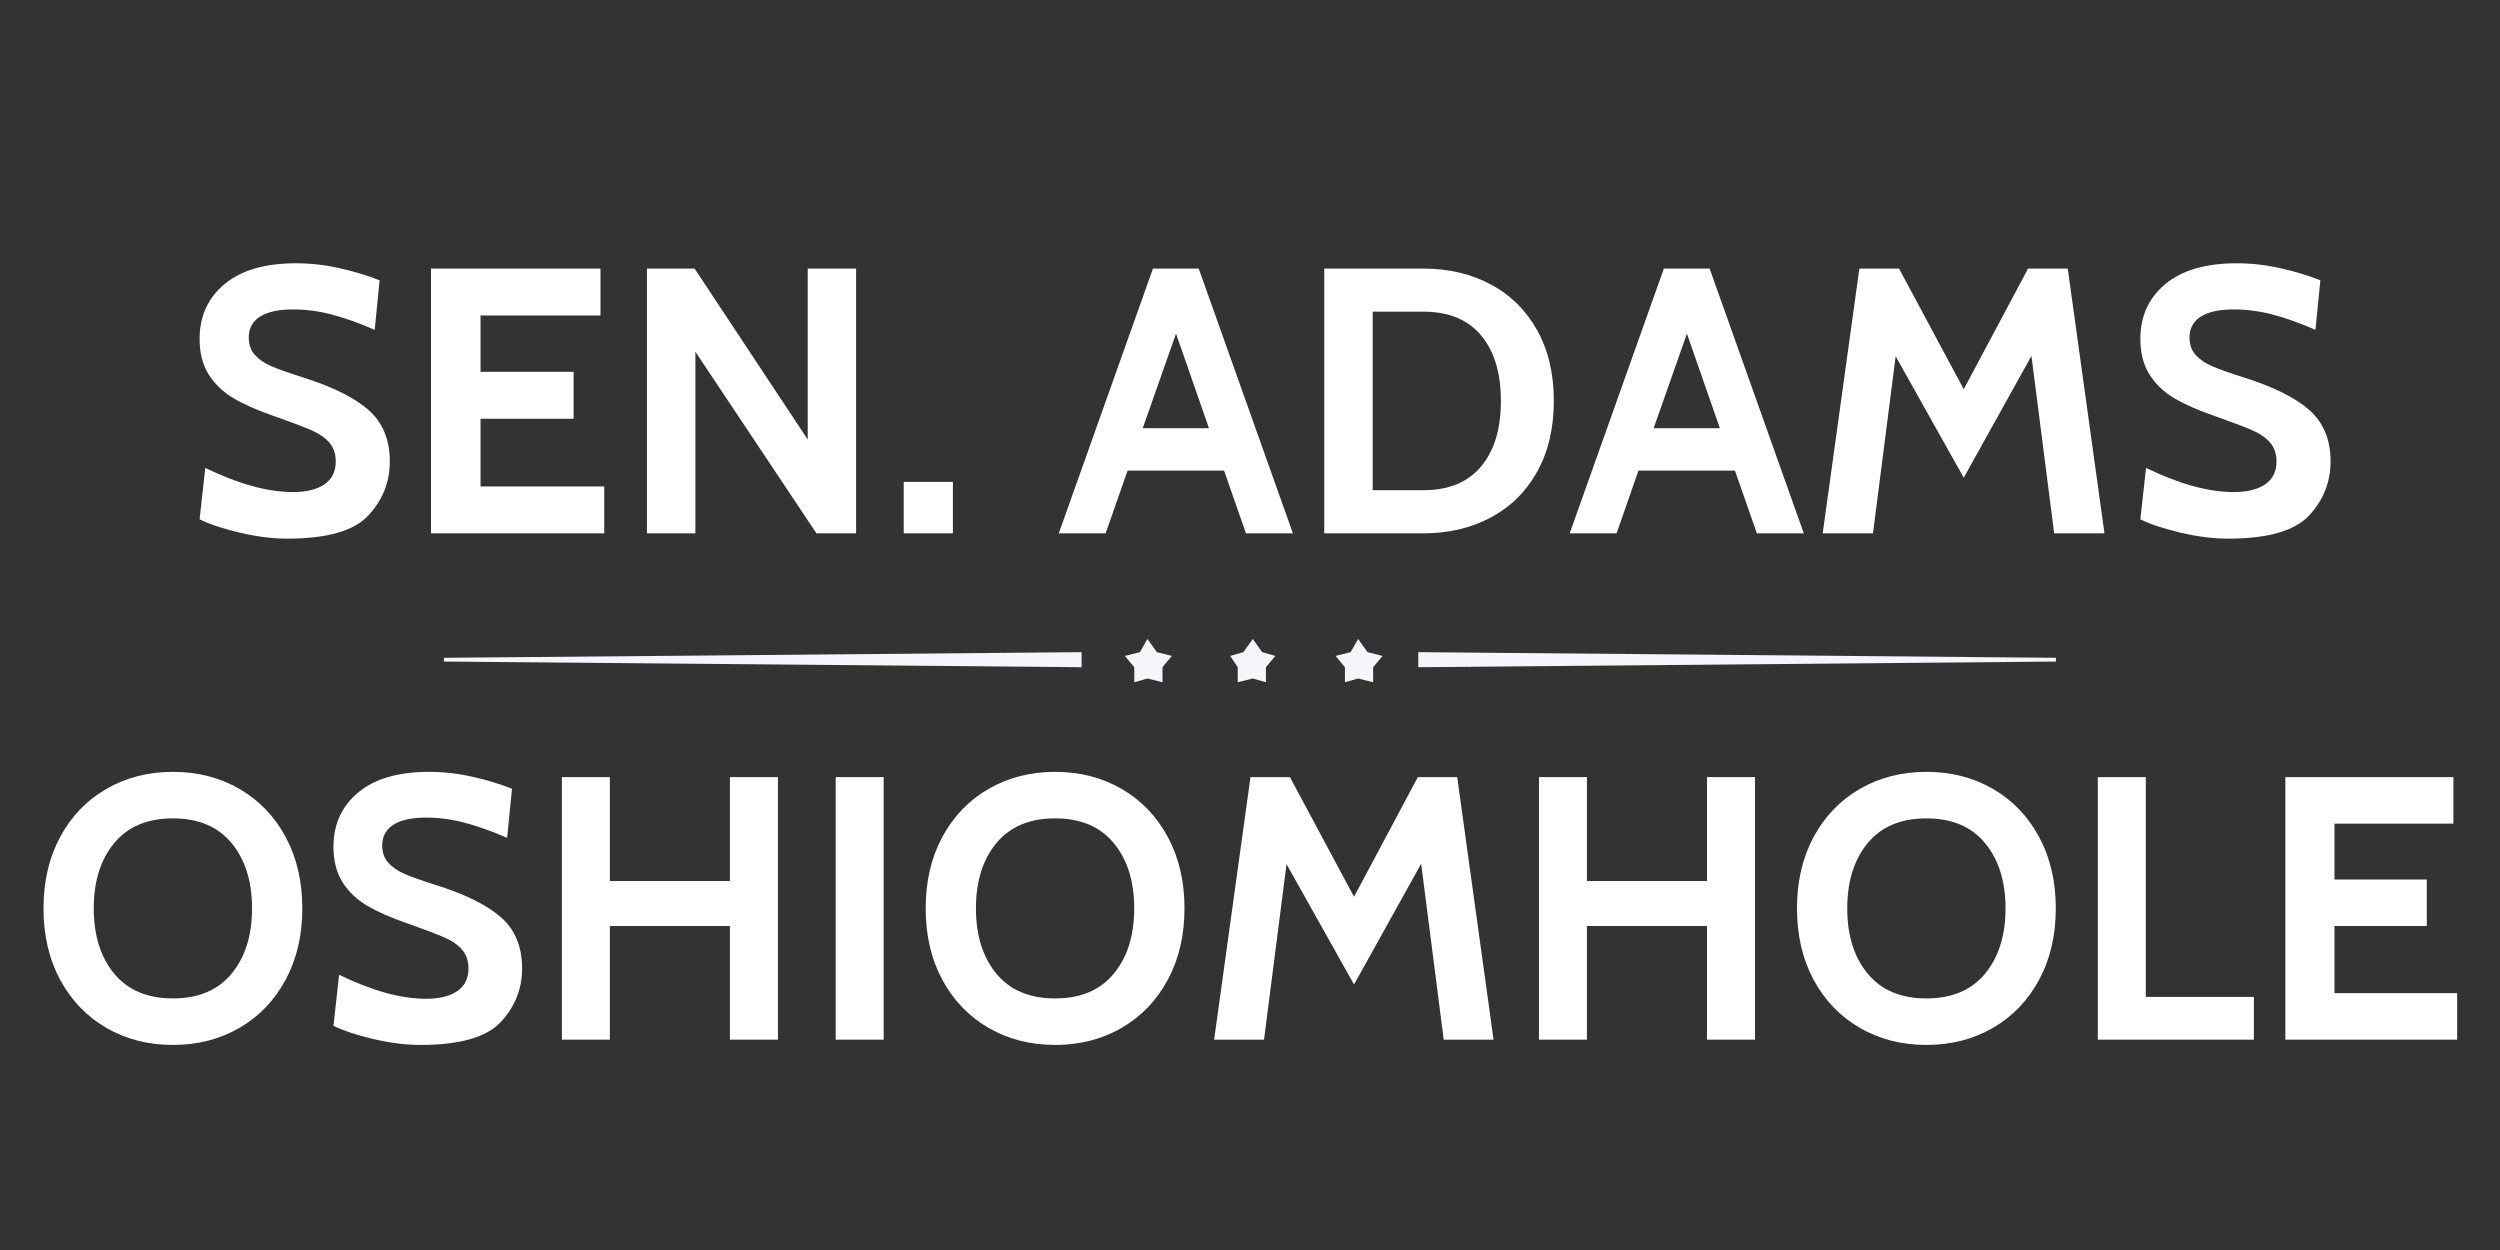
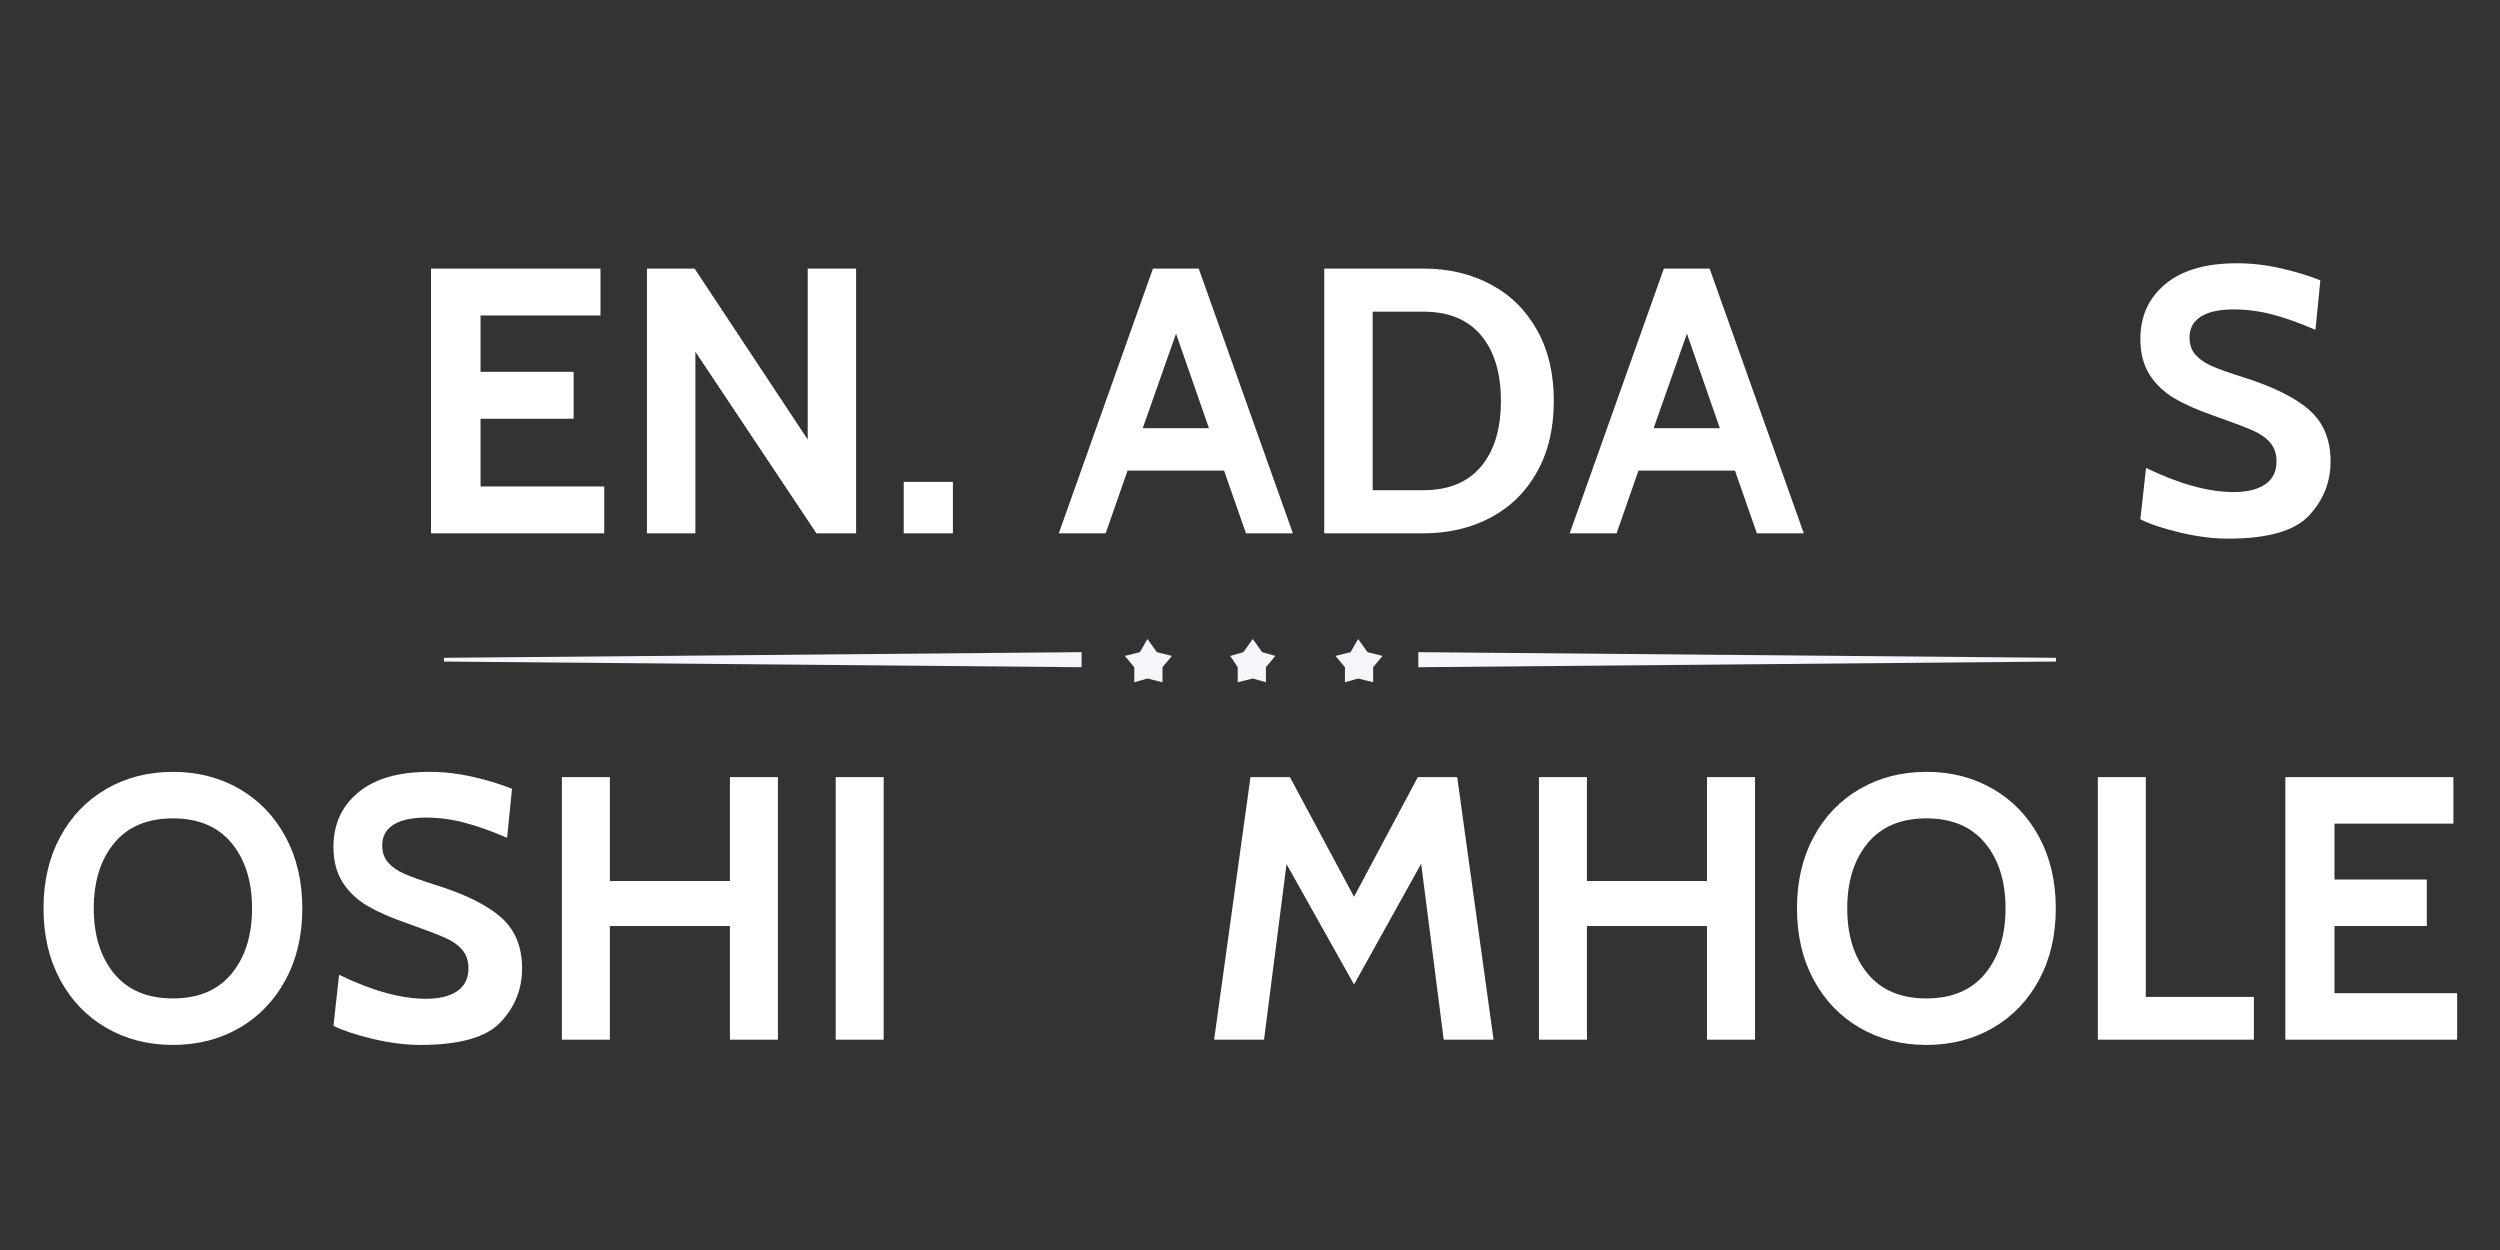
<svg xmlns="http://www.w3.org/2000/svg" width="1000" zoomAndPan="magnify" viewBox="0 0 750 375" height="500" preserveAspectRatio="xMidYMid meet">
  <rect x="0" y="0" width="750" height="375" fill="#333333" stroke="none" />
  <defs>
    <g />
    <clipPath id="5f400f1b71">
      <path d="M 400 191.191 L 415 191.191 L 415 205 L 400 205 Z M 400 191.191 " clip-rule="nonzero" />
    </clipPath>
    <clipPath id="307a4ea7df">
      <path d="M 337 191.191 L 352 191.191 L 352 205 L 337 205 Z M 337 191.191 " clip-rule="nonzero" />
    </clipPath>
    <clipPath id="393c654bf5">
      <path d="M 369 191.191 L 383 191.191 L 383 205 L 369 205 Z M 369 191.191 " clip-rule="nonzero" />
    </clipPath>
    <clipPath id="10d4c02d25">
      <path d="M 425 195 L 616.934 195 L 616.934 201 L 425 201 Z M 425 195 " clip-rule="nonzero" />
    </clipPath>
    <clipPath id="c620c50993">
      <path d="M 133.184 195 L 325 195 L 325 201 L 133.184 201 Z M 133.184 195 " clip-rule="nonzero" />
    </clipPath>
  </defs>
  <g fill="#ffffff" fill-opacity="1">
    <g transform="translate(54.426, 159.999)">
      <g>
-         <path d="M 31.766 1.594 C 27.305 1.594 22.523 0.988 17.422 -0.219 C 12.316 -1.438 8.328 -2.766 5.453 -4.203 L 7.156 -19.625 C 17.133 -14.789 25.906 -12.375 33.469 -12.375 C 37.477 -12.375 40.617 -13.145 42.891 -14.688 C 45.16 -16.238 46.297 -18.531 46.297 -21.562 C 46.297 -23.832 45.672 -25.703 44.422 -27.172 C 43.172 -28.648 41.375 -29.898 39.031 -30.922 C 36.688 -31.941 32.941 -33.359 27.797 -35.172 C 22.953 -36.836 18.941 -38.598 15.766 -40.453 C 12.586 -42.305 10.07 -44.688 8.219 -47.594 C 6.375 -50.508 5.453 -54.086 5.453 -58.328 C 5.453 -65.129 7.945 -70.609 12.938 -74.766 C 17.926 -78.93 25.07 -81.016 34.375 -81.016 C 38.77 -81.016 43.141 -80.52 47.484 -79.531 C 51.836 -78.551 55.828 -77.344 59.453 -75.906 L 57.984 -61.047 C 53.297 -63.086 49.004 -64.617 45.109 -65.641 C 41.211 -66.66 37.332 -67.172 33.469 -67.172 C 29.156 -67.172 25.863 -66.453 23.594 -65.016 C 21.332 -63.578 20.203 -61.5 20.203 -58.781 C 20.203 -56.656 20.805 -54.91 22.016 -53.547 C 23.223 -52.191 24.863 -51.062 26.938 -50.156 C 29.02 -49.25 32.109 -48.148 36.203 -46.859 C 45.348 -43.984 52.02 -40.672 56.219 -36.922 C 60.414 -33.18 62.516 -28.062 62.516 -21.562 C 62.516 -15.352 60.359 -9.941 56.047 -5.328 C 51.734 -0.711 43.641 1.594 31.766 1.594 Z M 31.766 1.594 " />
-       </g>
+         </g>
    </g>
  </g>
  <g fill="#ffffff" fill-opacity="1">
    <g transform="translate(120.568, 159.999)">
      <g>
        <path d="M 8.734 -79.422 L 59.578 -79.422 L 59.578 -65.359 L 23.594 -65.359 L 23.594 -48.453 L 51.516 -48.453 L 51.516 -34.375 L 23.594 -34.375 L 23.594 -14.062 L 60.703 -14.062 L 60.703 0 L 8.734 0 Z M 8.734 -79.422 " />
      </g>
    </g>
  </g>
  <g fill="#ffffff" fill-opacity="1">
    <g transform="translate(185.348, 159.999)">
      <g>
        <path d="M 8.734 -79.422 L 23.031 -79.422 L 56.969 -28.141 L 56.969 -79.422 L 71.484 -79.422 L 71.484 0 L 59.578 0 L 23.266 -54.469 L 23.266 0 L 8.734 0 Z M 8.734 -79.422 " />
      </g>
    </g>
  </g>
  <g fill="#ffffff" fill-opacity="1">
    <g transform="translate(265.898, 159.999)">
      <g>
        <path d="M 5.219 -15.438 L 19.969 -15.438 L 19.969 0 L 5.219 0 Z M 5.219 -15.438 " />
      </g>
    </g>
  </g>
  <g fill="#ffffff" fill-opacity="1">
    <g transform="translate(317.291, 159.999)">
      <g>
        <path d="M 49.922 -18.828 L 20.984 -18.828 L 14.406 0 L 0.344 0 L 28.594 -79.422 L 42.328 -79.422 L 70.578 0 L 56.5 0 Z M 45.391 -31.547 L 35.516 -59.906 L 25.531 -31.547 Z M 45.391 -31.547 " />
      </g>
    </g>
  </g>
  <g fill="#ffffff" fill-opacity="1">
    <g transform="translate(388.538, 159.999)">
      <g>
        <path d="M 8.734 -79.422 L 38.469 -79.422 C 46.031 -79.422 52.781 -77.832 58.719 -74.656 C 64.656 -71.477 69.285 -66.898 72.609 -60.922 C 75.941 -54.953 77.609 -47.883 77.609 -39.719 C 77.609 -31.539 75.941 -24.461 72.609 -18.484 C 69.285 -12.516 64.656 -7.941 58.719 -4.766 C 52.781 -1.586 46.031 0 38.469 0 L 8.734 0 Z M 38.469 -12.938 C 46.031 -12.938 51.797 -15.301 55.766 -20.031 C 59.742 -24.758 61.734 -31.32 61.734 -39.719 C 61.734 -48.113 59.742 -54.676 55.766 -59.406 C 51.797 -64.133 46.031 -66.5 38.469 -66.5 L 23.266 -66.5 L 23.266 -12.938 Z M 38.469 -12.938 " />
      </g>
    </g>
  </g>
  <g fill="#ffffff" fill-opacity="1">
    <g transform="translate(470.563, 159.999)">
      <g>
        <path d="M 49.922 -18.828 L 20.984 -18.828 L 14.406 0 L 0.344 0 L 28.594 -79.422 L 42.328 -79.422 L 70.578 0 L 56.5 0 Z M 45.391 -31.547 L 35.516 -59.906 L 25.531 -31.547 Z M 45.391 -31.547 " />
      </g>
    </g>
  </g>
  <g fill="#ffffff" fill-opacity="1">
    <g transform="translate(541.81, 159.999)">
      <g>
-         <path d="M 74.438 0 L 67.625 -53.219 L 47.312 -16.688 L 26.891 -53.109 L 20.078 0 L 5 0 L 16 -79.422 L 27.906 -79.422 L 47.312 -43.234 L 66.609 -79.422 L 78.516 -79.422 L 89.531 0 Z M 74.438 0 " />
-       </g>
+         </g>
    </g>
  </g>
  <g fill="#ffffff" fill-opacity="1">
    <g transform="translate(636.654, 159.999)">
      <g>
        <path d="M 31.766 1.594 C 27.305 1.594 22.523 0.988 17.422 -0.219 C 12.316 -1.438 8.328 -2.766 5.453 -4.203 L 7.156 -19.625 C 17.133 -14.789 25.906 -12.375 33.469 -12.375 C 37.477 -12.375 40.617 -13.145 42.891 -14.688 C 45.16 -16.238 46.297 -18.531 46.297 -21.562 C 46.297 -23.832 45.672 -25.703 44.422 -27.172 C 43.172 -28.648 41.375 -29.898 39.031 -30.922 C 36.688 -31.941 32.941 -33.359 27.797 -35.172 C 22.953 -36.836 18.941 -38.598 15.766 -40.453 C 12.586 -42.305 10.07 -44.688 8.219 -47.594 C 6.375 -50.508 5.453 -54.086 5.453 -58.328 C 5.453 -65.129 7.945 -70.609 12.938 -74.766 C 17.926 -78.93 25.07 -81.016 34.375 -81.016 C 38.77 -81.016 43.141 -80.52 47.484 -79.531 C 51.836 -78.551 55.828 -77.344 59.453 -75.906 L 57.984 -61.047 C 53.297 -63.086 49.004 -64.617 45.109 -65.641 C 41.211 -66.66 37.332 -67.172 33.469 -67.172 C 29.156 -67.172 25.863 -66.453 23.594 -65.016 C 21.332 -63.578 20.203 -61.5 20.203 -58.781 C 20.203 -56.656 20.805 -54.91 22.016 -53.547 C 23.223 -52.191 24.863 -51.062 26.938 -50.156 C 29.02 -49.25 32.109 -48.148 36.203 -46.859 C 45.348 -43.984 52.02 -40.672 56.219 -36.922 C 60.414 -33.18 62.516 -28.062 62.516 -21.562 C 62.516 -15.352 60.359 -9.941 56.047 -5.328 C 51.734 -0.711 43.641 1.594 31.766 1.594 Z M 31.766 1.594 " />
      </g>
    </g>
  </g>
  <g fill="#ffffff" fill-opacity="1">
    <g transform="translate(9.114, 311.901)">
      <g>
        <path d="M 42.766 1.578 C 35.336 1.578 28.676 -0.129 22.781 -3.547 C 16.895 -6.961 12.281 -11.766 8.938 -17.953 C 5.602 -24.141 3.938 -31.285 3.938 -39.391 C 3.938 -47.492 5.602 -54.641 8.938 -60.828 C 12.281 -67.016 16.895 -71.812 22.781 -75.219 C 28.676 -78.633 35.336 -80.344 42.766 -80.344 C 50.191 -80.344 56.848 -78.633 62.734 -75.219 C 68.617 -71.812 73.227 -67.016 76.562 -60.828 C 79.906 -54.641 81.578 -47.492 81.578 -39.391 C 81.578 -31.285 79.906 -24.141 76.562 -17.953 C 73.227 -11.766 68.617 -6.961 62.734 -3.547 C 56.848 -0.129 50.191 1.578 42.766 1.578 Z M 42.766 -12.375 C 50.41 -12.375 56.273 -14.848 60.359 -19.797 C 64.453 -24.754 66.5 -31.285 66.5 -39.391 C 66.5 -47.492 64.453 -54.02 60.359 -58.969 C 56.273 -63.914 50.41 -66.391 42.766 -66.391 C 35.109 -66.391 29.234 -63.914 25.141 -58.969 C 21.055 -54.02 19.016 -47.492 19.016 -39.391 C 19.016 -31.285 21.055 -24.754 25.141 -19.797 C 29.234 -14.848 35.109 -12.375 42.766 -12.375 Z M 42.766 -12.375 " />
      </g>
    </g>
  </g>
  <g fill="#ffffff" fill-opacity="1">
    <g transform="translate(94.632, 311.901)">
      <g>
        <path d="M 31.516 1.578 C 27.086 1.578 22.336 0.977 17.266 -0.219 C 12.203 -1.426 8.25 -2.738 5.406 -4.156 L 7.094 -19.469 C 16.988 -14.664 25.691 -12.266 33.203 -12.266 C 37.172 -12.266 40.281 -13.031 42.531 -14.562 C 44.781 -16.102 45.906 -18.375 45.906 -21.375 C 45.906 -23.625 45.285 -25.477 44.047 -26.938 C 42.816 -28.406 41.035 -29.645 38.703 -30.656 C 36.379 -31.676 32.664 -33.086 27.562 -34.891 C 22.77 -36.535 18.797 -38.273 15.641 -40.109 C 12.492 -41.953 10 -44.316 8.156 -47.203 C 6.32 -50.098 5.406 -53.645 5.406 -57.844 C 5.406 -64.594 7.879 -70.031 12.828 -74.156 C 17.773 -78.281 24.863 -80.344 34.094 -80.344 C 38.445 -80.344 42.781 -79.852 47.094 -78.875 C 51.406 -77.906 55.363 -76.707 58.969 -75.281 L 57.5 -60.547 C 52.852 -62.566 48.598 -64.082 44.734 -65.094 C 40.867 -66.113 37.023 -66.625 33.203 -66.625 C 28.922 -66.625 25.656 -65.91 23.406 -64.484 C 21.156 -63.055 20.031 -60.992 20.031 -58.297 C 20.031 -56.191 20.629 -54.461 21.828 -53.109 C 23.023 -51.766 24.656 -50.641 26.719 -49.734 C 28.789 -48.836 31.848 -47.75 35.891 -46.469 C 44.973 -43.625 51.594 -40.344 55.75 -36.625 C 59.914 -32.914 62 -27.832 62 -21.375 C 62 -15.227 59.859 -9.863 55.578 -5.281 C 51.305 -0.707 43.285 1.578 31.516 1.578 Z M 31.516 1.578 " />
      </g>
    </g>
  </g>
  <g fill="#ffffff" fill-opacity="1">
    <g transform="translate(159.895, 311.901)">
      <g>
        <path d="M 8.672 -78.766 L 23.062 -78.766 L 23.062 -47.594 L 59.078 -47.594 L 59.078 -78.766 L 73.484 -78.766 L 73.484 0 L 59.078 0 L 59.078 -34.094 L 23.062 -34.094 L 23.062 0 L 8.672 0 Z M 8.672 -78.766 " />
      </g>
    </g>
  </g>
  <g fill="#ffffff" fill-opacity="1">
    <g transform="translate(242.037, 311.901)">
      <g>
        <path d="M 8.672 -78.766 L 23.062 -78.766 L 23.062 0 L 8.672 0 Z M 8.672 -78.766 " />
      </g>
    </g>
  </g>
  <g fill="#ffffff" fill-opacity="1">
    <g transform="translate(273.768, 311.901)">
      <g>
-         <path d="M 42.766 1.578 C 35.336 1.578 28.676 -0.129 22.781 -3.547 C 16.895 -6.961 12.281 -11.766 8.938 -17.953 C 5.602 -24.141 3.938 -31.285 3.938 -39.391 C 3.938 -47.492 5.602 -54.641 8.938 -60.828 C 12.281 -67.016 16.895 -71.812 22.781 -75.219 C 28.676 -78.633 35.336 -80.344 42.766 -80.344 C 50.191 -80.344 56.848 -78.633 62.734 -75.219 C 68.617 -71.812 73.227 -67.016 76.562 -60.828 C 79.906 -54.641 81.578 -47.492 81.578 -39.391 C 81.578 -31.285 79.906 -24.141 76.562 -17.953 C 73.227 -11.766 68.617 -6.961 62.734 -3.547 C 56.848 -0.129 50.191 1.578 42.766 1.578 Z M 42.766 -12.375 C 50.41 -12.375 56.273 -14.848 60.359 -19.797 C 64.453 -24.754 66.5 -31.285 66.5 -39.391 C 66.5 -47.492 64.453 -54.02 60.359 -58.969 C 56.273 -63.914 50.41 -66.391 42.766 -66.391 C 35.109 -66.391 29.234 -63.914 25.141 -58.969 C 21.055 -54.02 19.016 -47.492 19.016 -39.391 C 19.016 -31.285 21.055 -24.754 25.141 -19.797 C 29.234 -14.848 35.109 -12.375 42.766 -12.375 Z M 42.766 -12.375 " />
-       </g>
+         </g>
    </g>
  </g>
  <g fill="#ffffff" fill-opacity="1">
    <g transform="translate(359.286, 311.901)">
      <g>
        <path d="M 73.828 0 L 67.062 -52.781 L 46.922 -16.547 L 26.672 -52.672 L 19.922 0 L 4.953 0 L 15.859 -78.766 L 27.688 -78.766 L 46.922 -42.875 L 66.062 -78.766 L 77.875 -78.766 L 88.781 0 Z M 73.828 0 " />
      </g>
    </g>
  </g>
  <g fill="#ffffff" fill-opacity="1">
    <g transform="translate(453.017, 311.901)">
      <g>
        <path d="M 8.672 -78.766 L 23.062 -78.766 L 23.062 -47.594 L 59.078 -47.594 L 59.078 -78.766 L 73.484 -78.766 L 73.484 0 L 59.078 0 L 59.078 -34.094 L 23.062 -34.094 L 23.062 0 L 8.672 0 Z M 8.672 -78.766 " />
      </g>
    </g>
  </g>
  <g fill="#ffffff" fill-opacity="1">
    <g transform="translate(535.159, 311.901)">
      <g>
        <path d="M 42.766 1.578 C 35.336 1.578 28.676 -0.129 22.781 -3.547 C 16.895 -6.961 12.281 -11.766 8.938 -17.953 C 5.602 -24.141 3.938 -31.285 3.938 -39.391 C 3.938 -47.492 5.602 -54.641 8.938 -60.828 C 12.281 -67.016 16.895 -71.812 22.781 -75.219 C 28.676 -78.633 35.336 -80.344 42.766 -80.344 C 50.191 -80.344 56.848 -78.633 62.734 -75.219 C 68.617 -71.812 73.227 -67.016 76.562 -60.828 C 79.906 -54.641 81.578 -47.492 81.578 -39.391 C 81.578 -31.285 79.906 -24.141 76.562 -17.953 C 73.227 -11.766 68.617 -6.961 62.734 -3.547 C 56.848 -0.129 50.191 1.578 42.766 1.578 Z M 42.766 -12.375 C 50.41 -12.375 56.273 -14.848 60.359 -19.797 C 64.453 -24.754 66.5 -31.285 66.5 -39.391 C 66.5 -47.492 64.453 -54.02 60.359 -58.969 C 56.273 -63.914 50.41 -66.391 42.766 -66.391 C 35.109 -66.391 29.234 -63.914 25.141 -58.969 C 21.055 -54.02 19.016 -47.492 19.016 -39.391 C 19.016 -31.285 21.055 -24.754 25.141 -19.797 C 29.234 -14.848 35.109 -12.375 42.766 -12.375 Z M 42.766 -12.375 " />
      </g>
    </g>
  </g>
  <g fill="#ffffff" fill-opacity="1">
    <g transform="translate(620.677, 311.901)">
      <g>
        <path d="M 8.672 -78.766 L 23.062 -78.766 L 23.062 -12.828 L 55.484 -12.828 L 55.484 0 L 8.672 0 Z M 8.672 -78.766 " />
      </g>
    </g>
  </g>
  <g fill="#ffffff" fill-opacity="1">
    <g transform="translate(676.938, 311.901)">
      <g>
        <path d="M 8.672 -78.766 L 59.078 -78.766 L 59.078 -64.812 L 23.406 -64.812 L 23.406 -48.047 L 51.094 -48.047 L 51.094 -34.094 L 23.406 -34.094 L 23.406 -13.953 L 60.203 -13.953 L 60.203 0 L 8.672 0 Z M 8.672 -78.766 " />
      </g>
    </g>
  </g>
  <g clip-path="url(#5f400f1b71)">
    <path fill="#f4f6fc" d="M 407.434 191.699 L 410.254 195.648 L 414.77 196.777 L 411.945 200.164 L 411.945 204.676 L 407.434 203.551 L 403.48 204.676 L 403.48 200.164 L 400.66 196.777 L 405.176 195.648 Z M 407.434 191.699 " fill-opacity="1" fill-rule="nonzero" />
  </g>
  <g clip-path="url(#307a4ea7df)">
    <path fill="#f4f6fc" d="M 344.23 191.699 L 347.051 195.648 L 351.566 196.777 L 348.746 200.164 L 348.746 204.676 L 344.23 203.551 L 340.281 204.676 L 340.281 200.164 L 337.457 196.777 L 341.973 195.648 Z M 344.23 191.699 " fill-opacity="1" fill-rule="nonzero" />
  </g>
  <g clip-path="url(#393c654bf5)">
    <path fill="#f4f6fc" d="M 375.832 191.699 L 378.652 195.648 L 382.602 196.777 L 379.781 200.164 L 379.781 204.676 L 375.832 203.551 L 371.316 204.676 L 371.316 200.164 L 369.059 196.777 L 373.008 195.648 Z M 375.832 191.699 " fill-opacity="1" fill-rule="nonzero" />
  </g>
  <g clip-path="url(#10d4c02d25)">
    <path fill="#f4f6fc" d="M 425.488 200.164 L 616.789 198.469 L 616.789 197.34 L 425.488 195.648 Z M 425.488 200.164 " fill-opacity="1" fill-rule="nonzero" />
  </g>
  <g clip-path="url(#c620c50993)">
    <path fill="#f4f6fc" d="M 324.48 200.164 L 133.18 198.469 L 133.18 197.34 L 324.48 195.648 Z M 324.48 200.164 " fill-opacity="1" fill-rule="nonzero" />
  </g>
</svg>